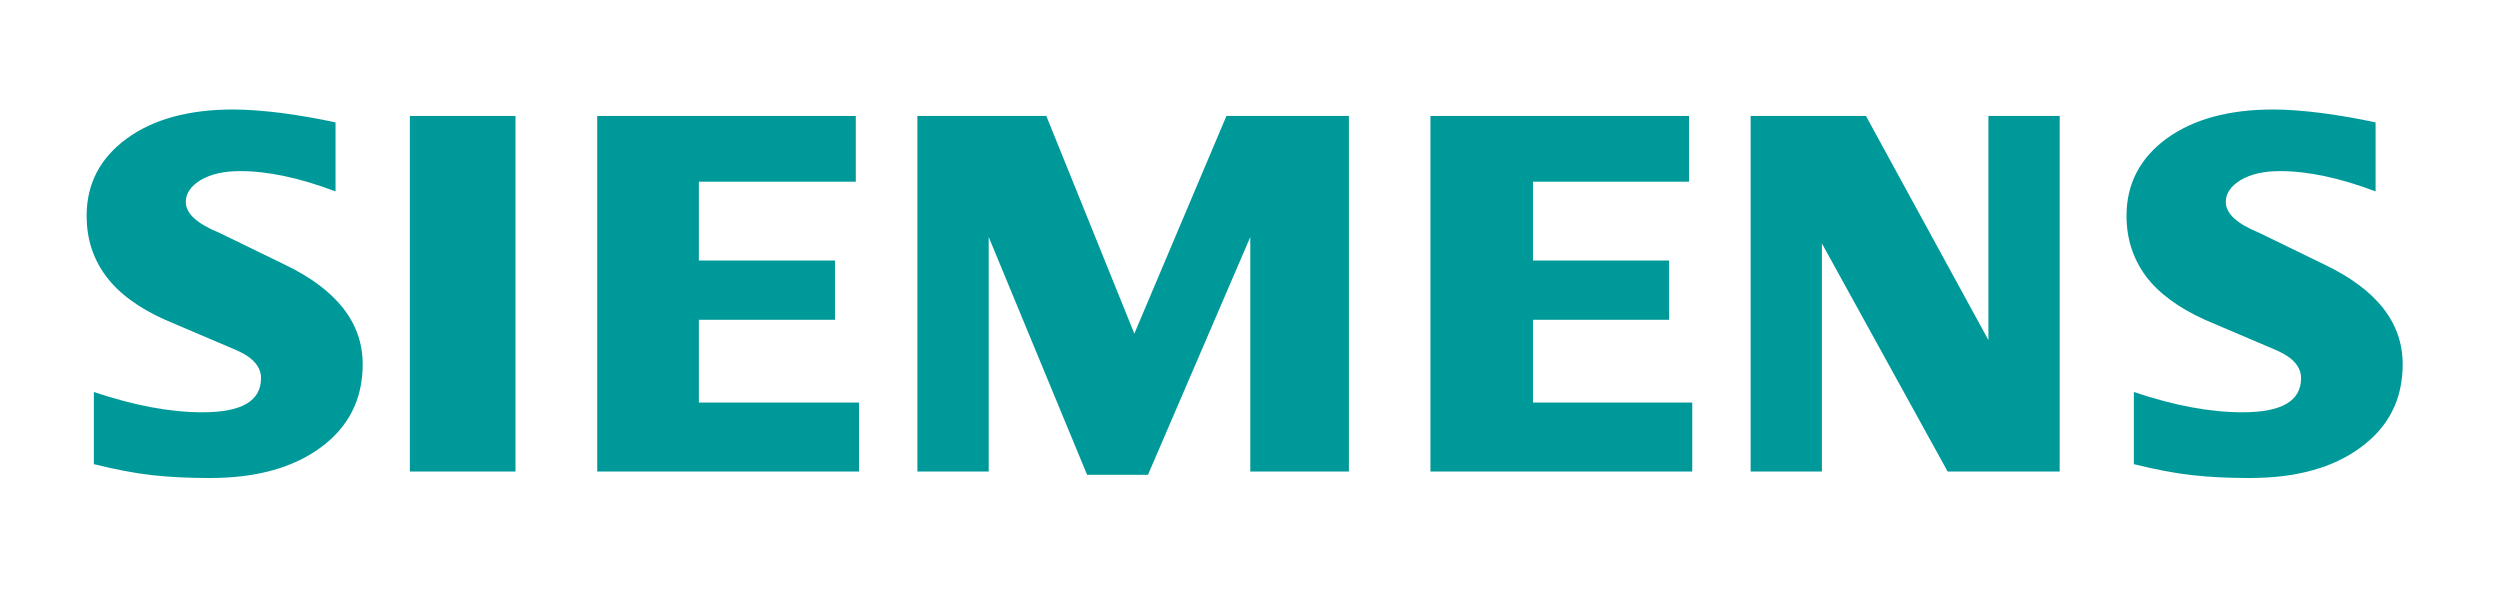
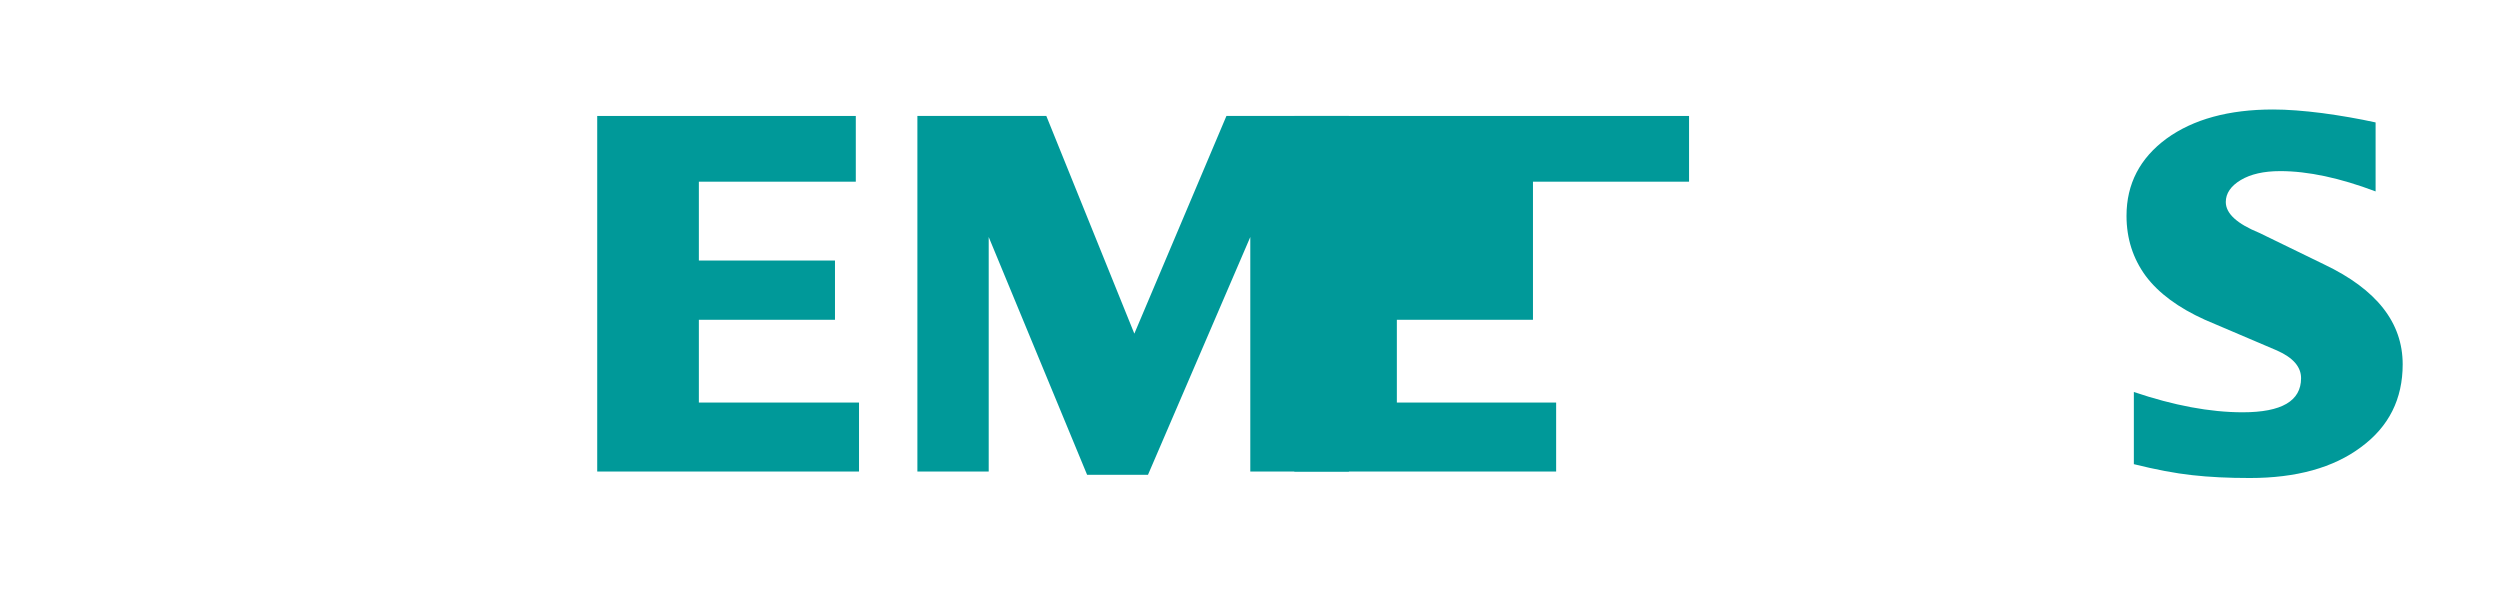
<svg xmlns="http://www.w3.org/2000/svg" clip-rule="evenodd" fill-rule="evenodd" height="71" image-rendering="optimizeQuality" shape-rendering="geometricPrecision" text-rendering="geometricPrecision" viewBox="0 0 210 50" width="300">
  <g fill="#099">
    <path d="m200.121 10.347v5.829c-3.02-1.14-5.708-1.716-8.062-1.716-1.394 0-2.504.258-3.338.757-.835.503-1.26 1.123-1.26 1.854 0 .972.942 1.837 2.839 2.611l5.481 2.667c4.431 2.112 6.629 4.917 6.629 8.44 0 2.929-1.166 5.265-3.519 6.995-2.336 1.747-5.481 2.611-9.395 2.611-1.807 0-3.429-.077-4.87-.241-1.441-.155-3.097-.473-4.934-.929v-6.1c3.368 1.14 6.436 1.716 9.197 1.716 3.295 0 4.934-.955 4.934-2.882 0-.959-.671-1.734-2.035-2.34l-6.087-2.594c-2.245-1.015-3.915-2.245-5.007-3.704-1.075-1.471-1.622-3.158-1.622-5.085 0-2.697 1.136-4.87 3.381-6.522 2.263-1.639 5.266-2.461 8.999-2.461 1.213 0 2.611.107 4.16.305 1.562.211 3.063.469 4.508.787z" />
-     <path d="m27.722 10.347v5.829c-3.02-1.14-5.704-1.716-8.057-1.716-1.398 0-2.504.258-3.338.757-.835.503-1.26 1.123-1.26 1.854 0 .972.955 1.837 2.852 2.611l5.481 2.667c4.414 2.112 6.616 4.917 6.616 8.44 0 2.929-1.17 5.265-3.506 6.995-2.353 1.747-5.481 2.611-9.408 2.611-1.807 0-3.433-.077-4.874-.241-1.441-.155-3.08-.473-4.93-.929v-6.1c3.381 1.14 6.448 1.716 9.193 1.716 3.295 0 4.934-.955 4.934-2.882 0-.959-.667-1.734-2.018-2.34l-6.087-2.594c-2.263-1.015-3.932-2.245-5.007-3.704-1.093-1.471-1.626-3.158-1.626-5.085 0-2.697 1.127-4.87 3.385-6.522 2.246-1.639 5.253-2.461 8.986-2.461 1.226 0 2.607.107 4.173.305 1.549.211 3.05.469 4.491.787z" />
-     <path d="m34.003 9.8h8.926v30.048h-8.926z" />
    <path d="m71.687 9.8v5.554h-13.262v6.663h11.503v5.007h-11.503v6.995h13.534v5.829h-22.124v-30.048z" />
    <path d="m113.358 9.8v30.048h-8.333v-19.818l-8.646 20.094h-5.145l-8.315-20.094v19.818h-6.027v-30.048h10.896l7.438 18.395 7.782-18.395z" />
-     <path d="m142.103 9.8v5.554h-13.19v6.663h11.503v5.007h-11.503v6.995h13.461v5.829h-22.124v-30.048z" />
-     <path d="m173.424 9.8v30.048h-9.468l-10.625-19.272v19.272h-6.023v-30.048h9.744l10.35 18.941v-18.941z" />
+     <path d="m142.103 9.8v5.554h-13.19v6.663v5.007h-11.503v6.995h13.461v5.829h-22.124v-30.048z" />
  </g>
</svg>